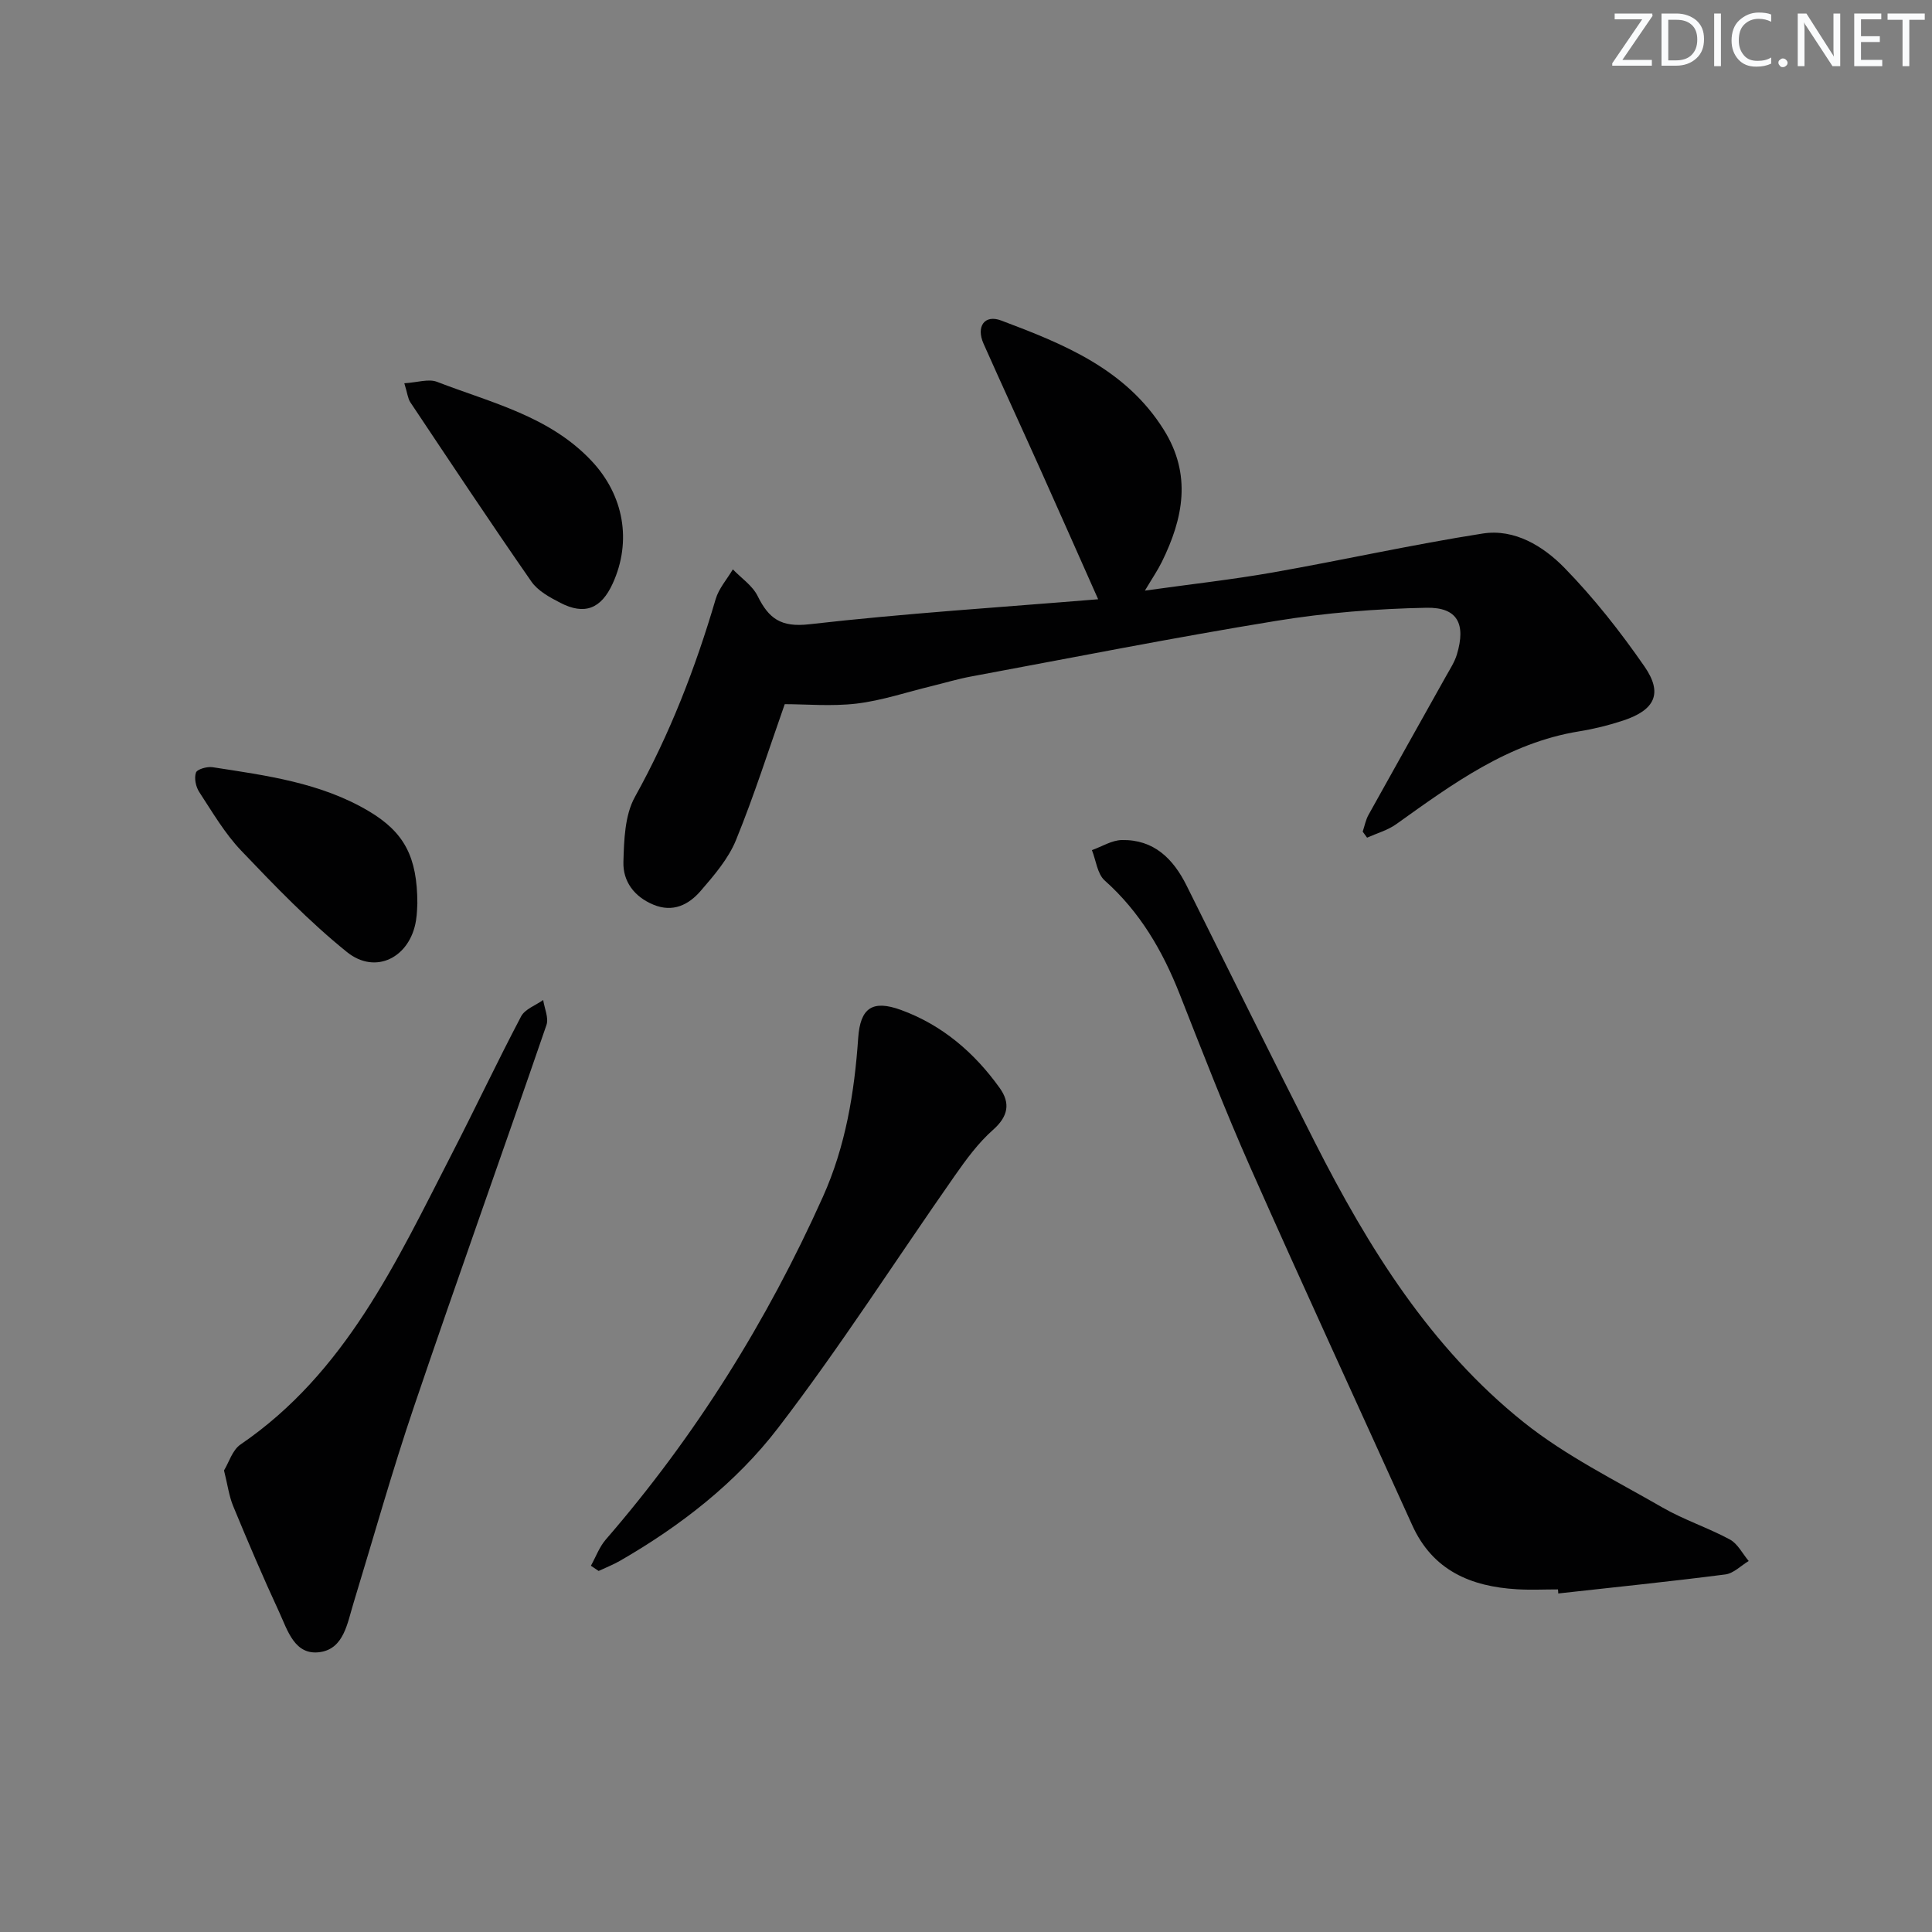
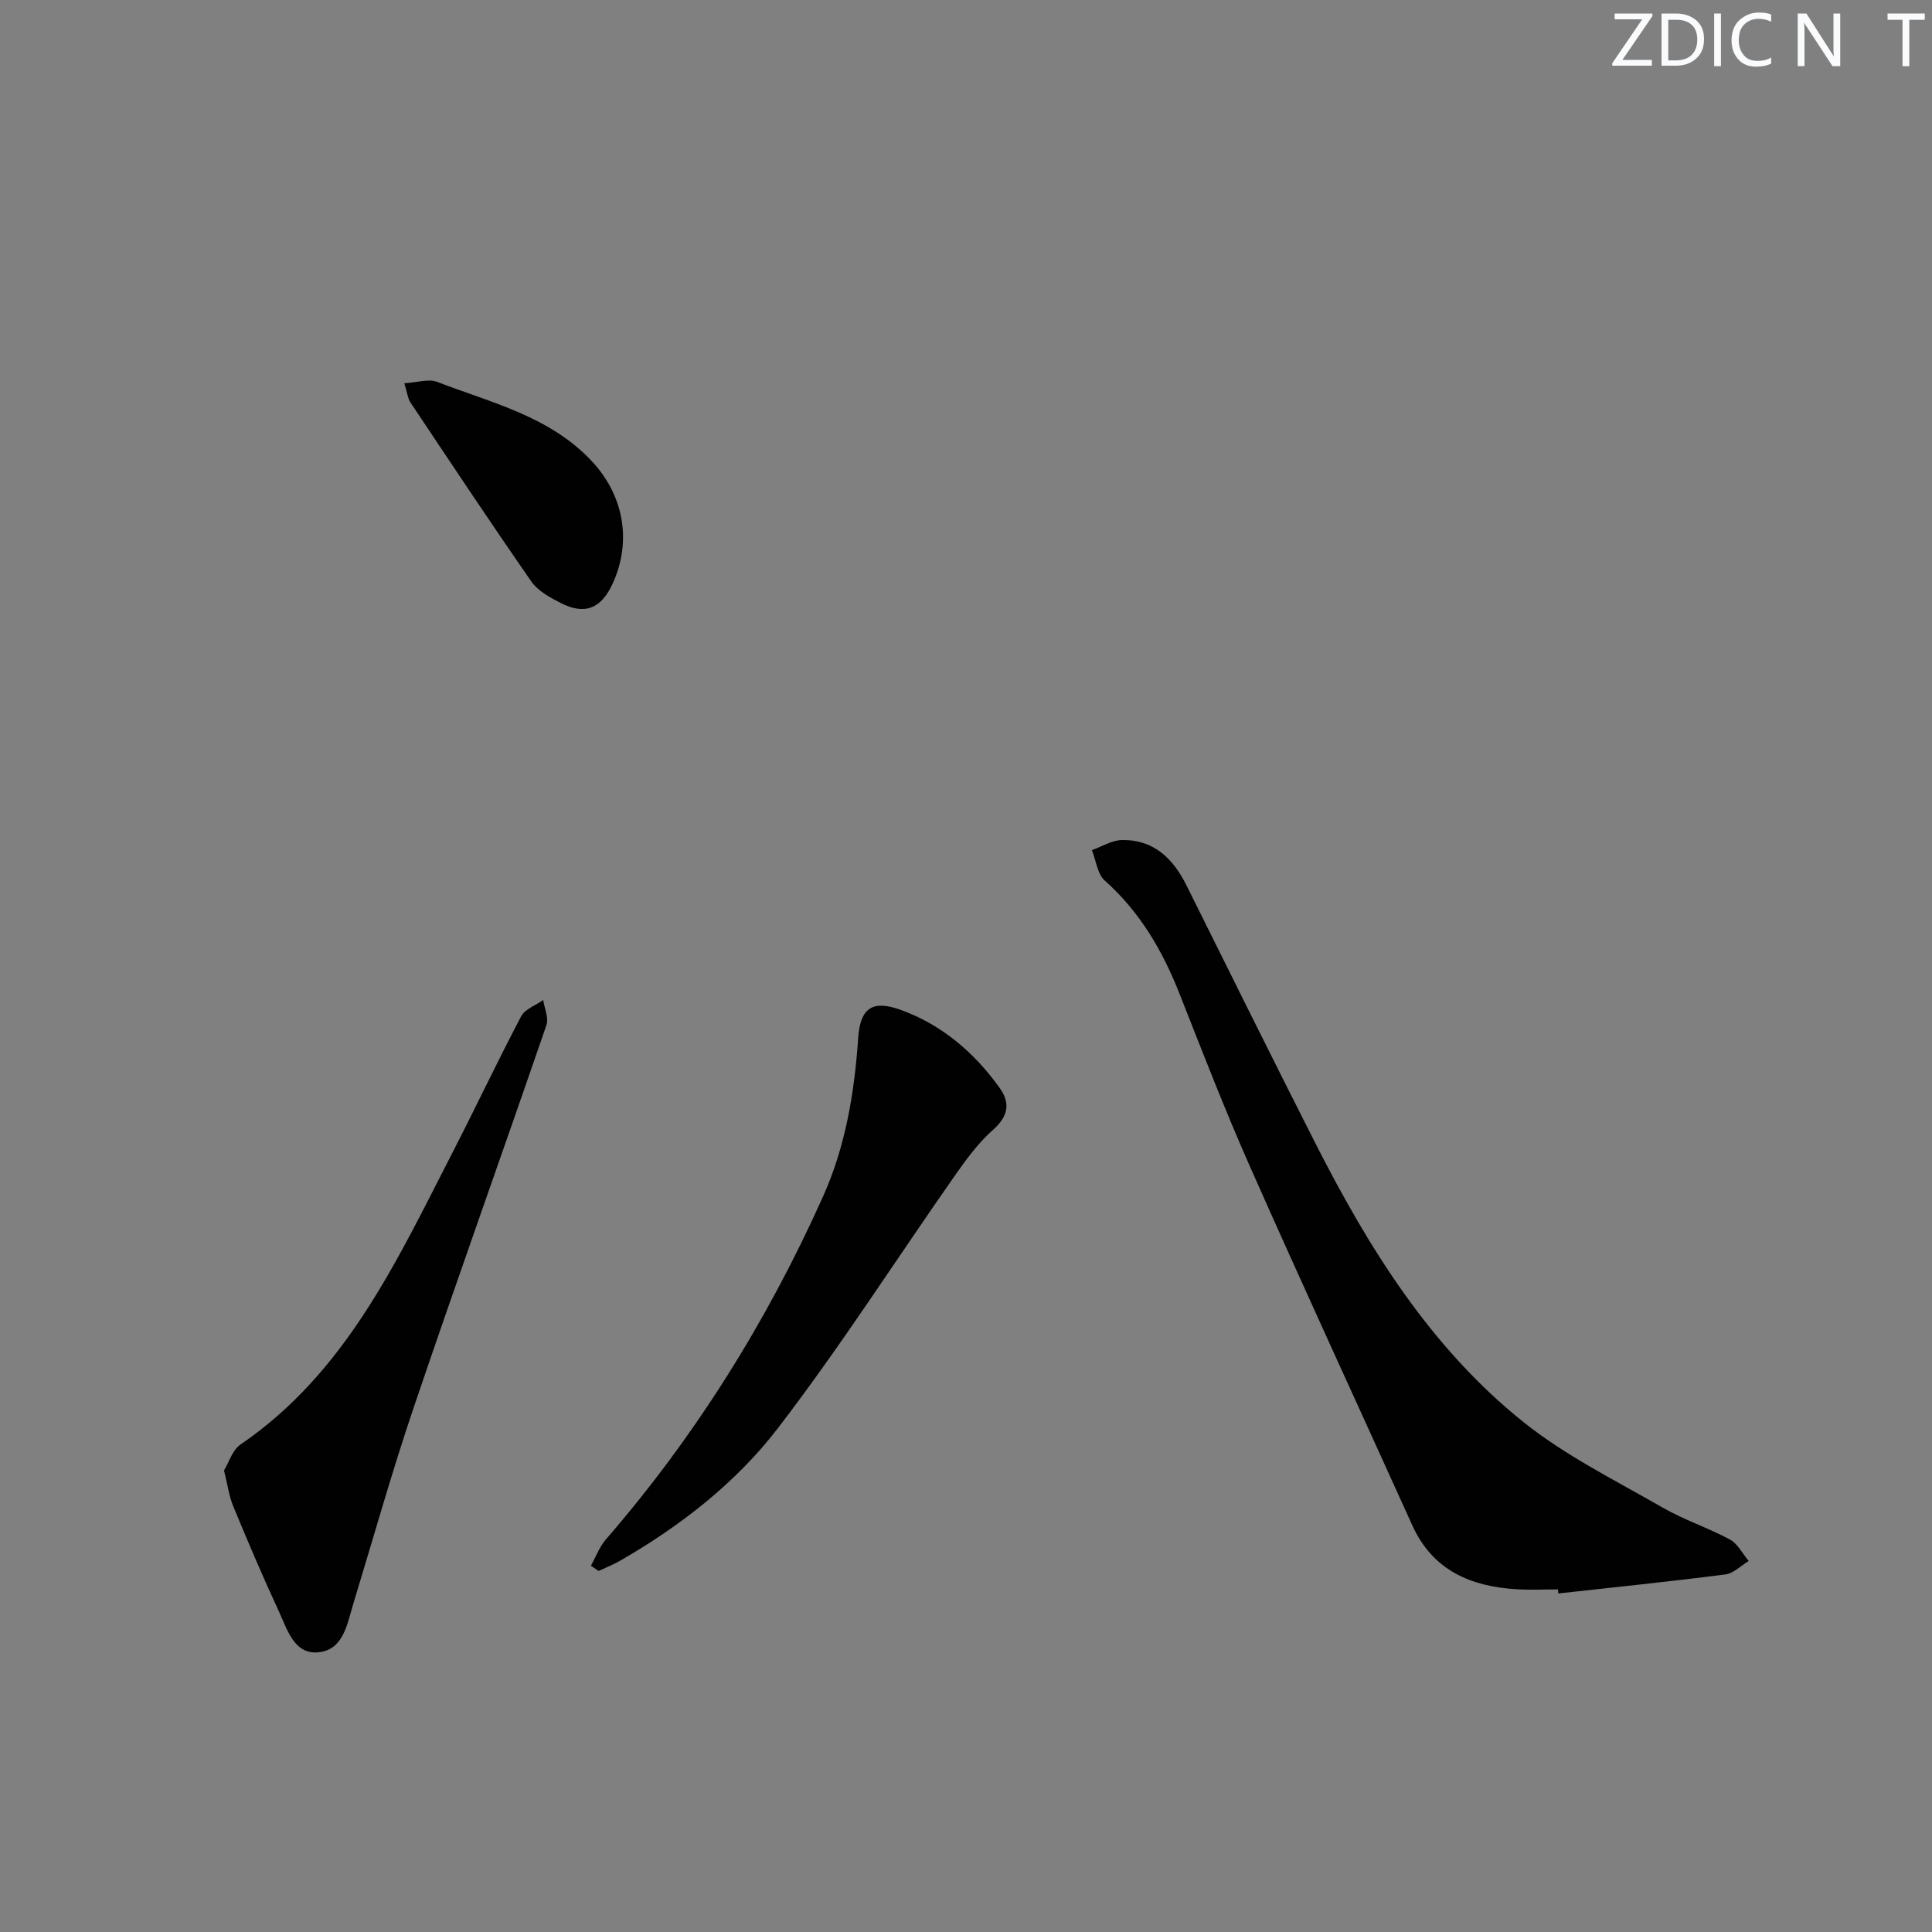
<svg xmlns="http://www.w3.org/2000/svg" enable-background="new 0 0 400 400" viewBox="0 0 400 400">
  <rect x="0" y="0" width="400" height="400" fill="#808080" stroke="none" />
  <g fill="#fafbfc">
    <path d="m342.2 3.2-6.3 9.2h6.1v1.2h-8.2v-.5l6.2-9.1h-5.7v-1.2h7.8v.4z" />
    <path d="m344 13.7v-10.9h3.1c1.6 0 3 .5 4.1 1.4 1.1 1 1.6 2.2 1.6 3.9s-.5 3-1.6 4-2.5 1.5-4.2 1.5h-3zm1.4-9.6v8.4h1.6c1.4 0 2.5-.4 3.2-1.1.8-.8 1.2-1.8 1.2-3.2s-.4-2.4-1.2-3.1-1.8-1-3.1-1z" />
    <path d="m356.3 2.8v10.9h-1.4v-10.9z" />
    <path d="m366.6 13.2c-.8.4-1.8.6-3 .6-1.6 0-2.8-.5-3.7-1.5s-1.4-2.3-1.4-3.9c0-1.7.5-3.2 1.6-4.2s2.4-1.6 4-1.6c1 0 1.9.1 2.6.4v1.5c-.8-.4-1.6-.6-2.6-.6-1.2 0-2.2.4-3 1.2s-1.1 1.9-1.1 3.3c0 1.3.4 2.3 1.1 3.1s1.6 1.1 2.8 1.1c1.1 0 2-.2 2.8-.7v1.3z" />
-     <path d="m368.2 13c0-.3.1-.5.3-.6.2-.2.4-.3.6-.3.3 0 .5.1.7.3s.3.4.3.6-.1.5-.3.6c-.2.2-.4.3-.7.3s-.5-.1-.6-.3c-.2-.2-.3-.4-.3-.6z" />
    <path d="m381.1 13.7h-1.7l-5.5-8.4c-.2-.2-.3-.5-.4-.7 0 .2.1.8.1 1.5v7.6h-1.4v-10.9h1.8l5.3 8.3c.3.4.4.6.4.8 0-.3-.1-.8-.1-1.6v-7.5h1.4v10.9z" />
-     <path d="m389.7 13.7h-5.8v-10.9h5.6v1.2h-4.2v3.5h3.9v1.2h-3.9v3.7h4.4z" />
    <path d="m398.4 4.1h-3.1v9.6h-1.4v-9.6h-3.1v-1.3h7.7v1.3z" />
  </g>
-   <path d="m162.47 145.79c-3.26 9.25-6.3 18.85-10.09 28.14-1.58 3.87-4.53 7.3-7.32 10.53-2.47 2.86-5.73 4.53-9.79 2.84-3.97-1.65-6.31-4.81-6.2-8.83.13-4.55.28-9.68 2.38-13.47 7.24-13.03 12.54-26.73 16.72-40.96.65-2.21 2.35-4.11 3.56-6.16 1.75 1.82 4.06 3.36 5.13 5.52 2.3 4.65 4.8 6.52 10.68 5.85 19.78-2.26 39.68-3.52 59.82-5.18-4.09-9.19-7.94-17.91-11.84-26.6-3.94-8.78-7.98-17.52-11.89-26.32-1.57-3.54.19-6.1 3.66-4.79 12.95 4.87 25.78 10.03 33.66 22.62 5.83 9.31 4.04 18.33-.41 27.37-.86 1.74-1.97 3.36-3.5 5.93 9.48-1.33 18-2.27 26.43-3.75 14.53-2.56 28.95-5.79 43.52-8.07 6.6-1.03 12.54 2.63 16.91 7.1 6.1 6.25 11.58 13.22 16.56 20.41 3.87 5.58 2.19 9.02-4.37 11.2-2.98.99-6.07 1.75-9.16 2.25-14.69 2.38-26.2 10.9-37.86 19.22-1.77 1.26-4.01 1.88-6.03 2.79-.3-.42-.61-.83-.91-1.25.4-1.17.62-2.44 1.22-3.5 5.32-9.6 10.71-19.15 16.06-28.73.81-1.45 1.75-2.88 2.22-4.44 1.9-6.31.16-9.8-6.27-9.68-10.41.2-20.9 1.04-31.17 2.72-21.11 3.44-42.1 7.6-63.13 11.51-2.77.51-5.47 1.33-8.21 2-5.16 1.25-10.26 2.98-15.49 3.61-5.19.61-10.48.12-14.89.12z" fill="#010102" />
  <path d="m322.56 329.07c-2.83 0-5.67.14-8.5-.03-9.55-.56-17.44-3.9-21.67-13.26-11.16-24.66-22.51-49.24-33.48-73.99-5.25-11.84-9.93-23.94-14.68-35.99-3.53-8.95-8.21-17-15.51-23.5-1.53-1.36-1.8-4.15-2.65-6.29 2.06-.73 4.11-2.05 6.19-2.09 6.62-.13 10.64 3.85 13.42 9.45 8.82 17.71 17.59 35.46 26.54 53.1 11.07 21.81 23.91 42.53 43.24 57.99 8.72 6.97 19 12.04 28.75 17.66 4.45 2.56 9.43 4.18 13.95 6.62 1.62.88 2.61 2.93 3.89 4.45-1.61.96-3.13 2.56-4.83 2.78-11.51 1.48-23.06 2.66-34.6 3.94 0-.27-.03-.56-.06-.84z" fill="#010102" />
  <path d="m122.34 324.17c1.01-1.81 1.74-3.87 3.07-5.41 18.55-21.42 33.39-45.17 44.97-70.99 4.69-10.45 6.52-21.54 7.3-32.87.43-6.21 2.93-7.96 8.86-5.8 8.53 3.11 15.2 8.84 20.44 16.16 2.25 3.15 1.77 5.87-1.39 8.67-3.06 2.7-5.56 6.13-7.92 9.5-12.2 17.42-23.67 35.39-36.6 52.24-8.71 11.35-20.18 20.26-32.71 27.48-1.41.81-2.94 1.4-4.42 2.1-.54-.36-1.07-.72-1.6-1.08z" fill="#010102" />
  <path d="m46.38 304.44c1.01-1.66 1.73-4.21 3.4-5.36 21.77-14.86 32.29-37.85 43.75-60.15 4.87-9.46 9.41-19.09 14.36-28.5.8-1.51 3.01-2.28 4.57-3.39.26 1.73 1.18 3.7.68 5.17-9.05 26.33-18.45 52.55-27.39 78.91-4.58 13.49-8.42 27.22-12.58 40.85-1.26 4.1-1.98 9.32-6.84 10.07-5.33.82-6.78-4.5-8.54-8.3-3.35-7.22-6.47-14.55-9.51-21.91-.87-2.1-1.16-4.45-1.9-7.39z" fill="#010102" />
  <path d="m83.71 79.35c2.7-.16 5.02-.97 6.76-.3 11.23 4.34 23.29 7.09 32.02 16.39 6.65 7.08 8.38 16.58 4.36 25.38-2.38 5.22-5.81 6.59-10.85 3.98-2.19-1.13-4.64-2.46-5.98-4.39-8.52-12.26-16.78-24.71-25.07-37.13-.52-.79-.6-1.87-1.24-3.93z" fill="#010102" />
-   <path d="m86.41 187.03c-.04.56-.04 2.07-.28 3.54-1.21 7.63-8.34 11.35-14.31 6.53-7.84-6.32-14.9-13.66-21.87-20.97-3.41-3.57-5.97-7.98-8.7-12.15-.71-1.08-1.08-2.88-.68-4.02.25-.71 2.31-1.29 3.43-1.12 11.14 1.72 22.4 3.2 32.33 9.09 7.4 4.39 10.06 9.5 10.08 19.1z" fill="#010102" />
</svg>